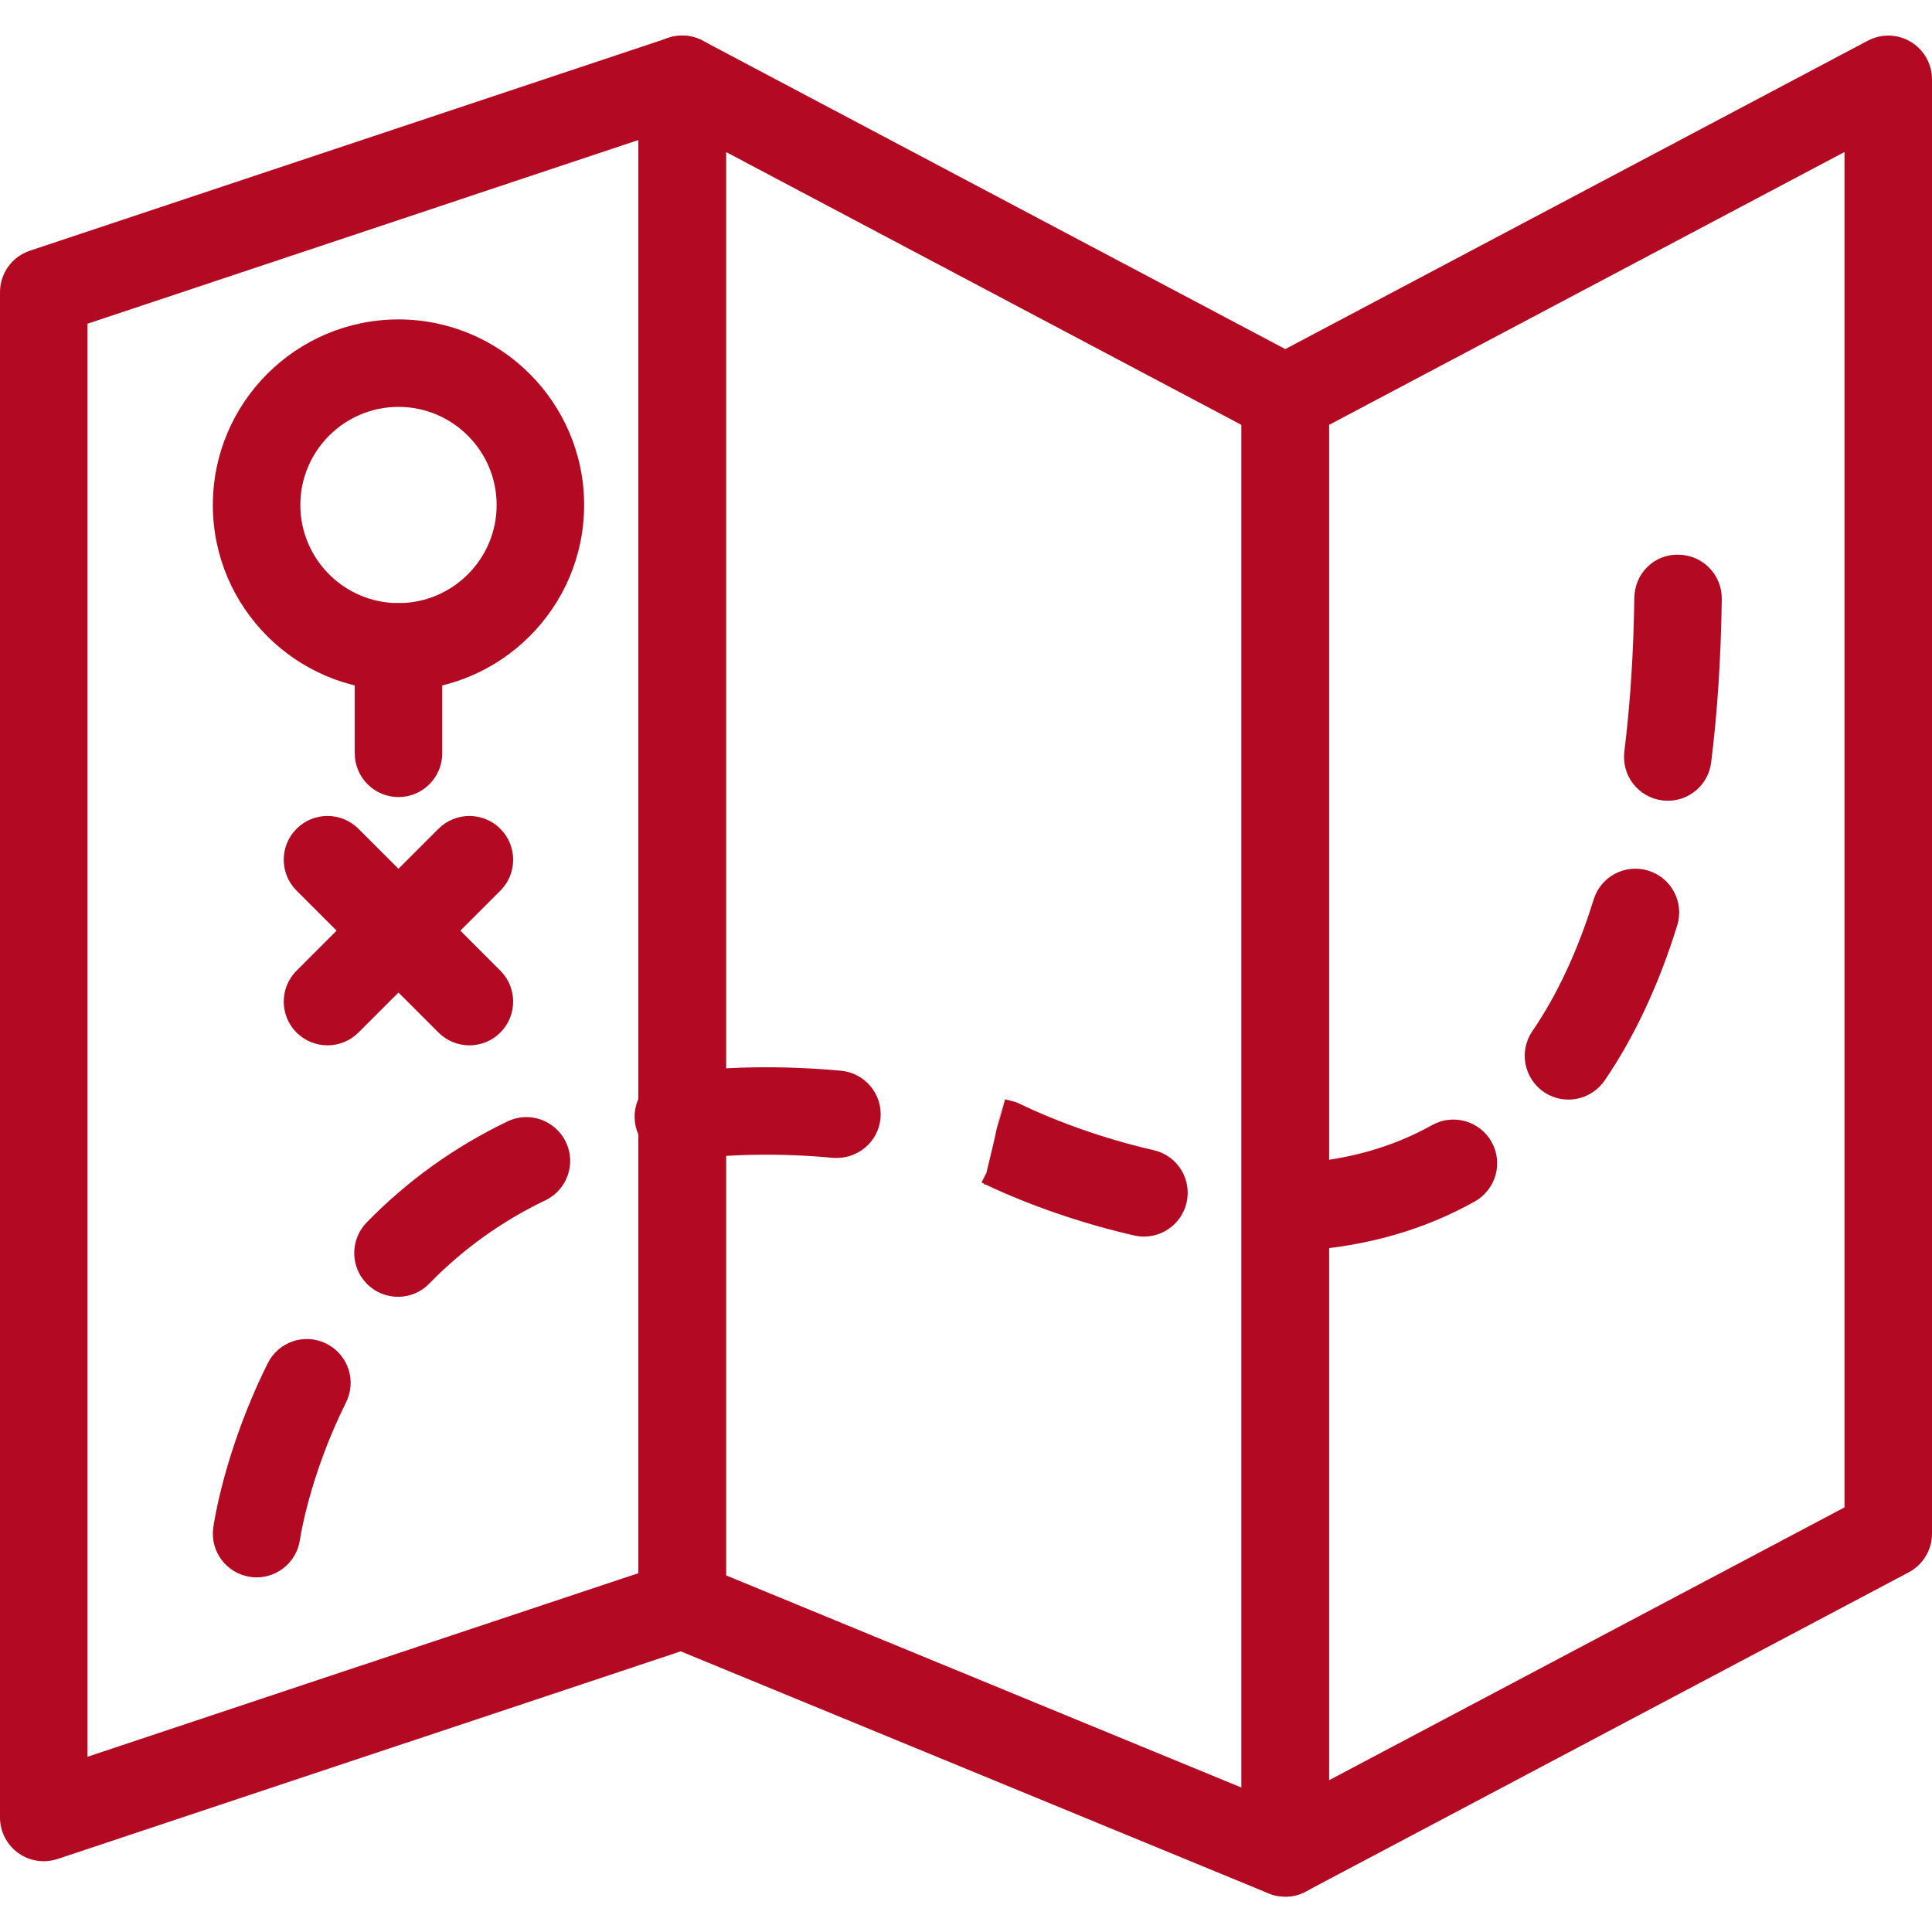
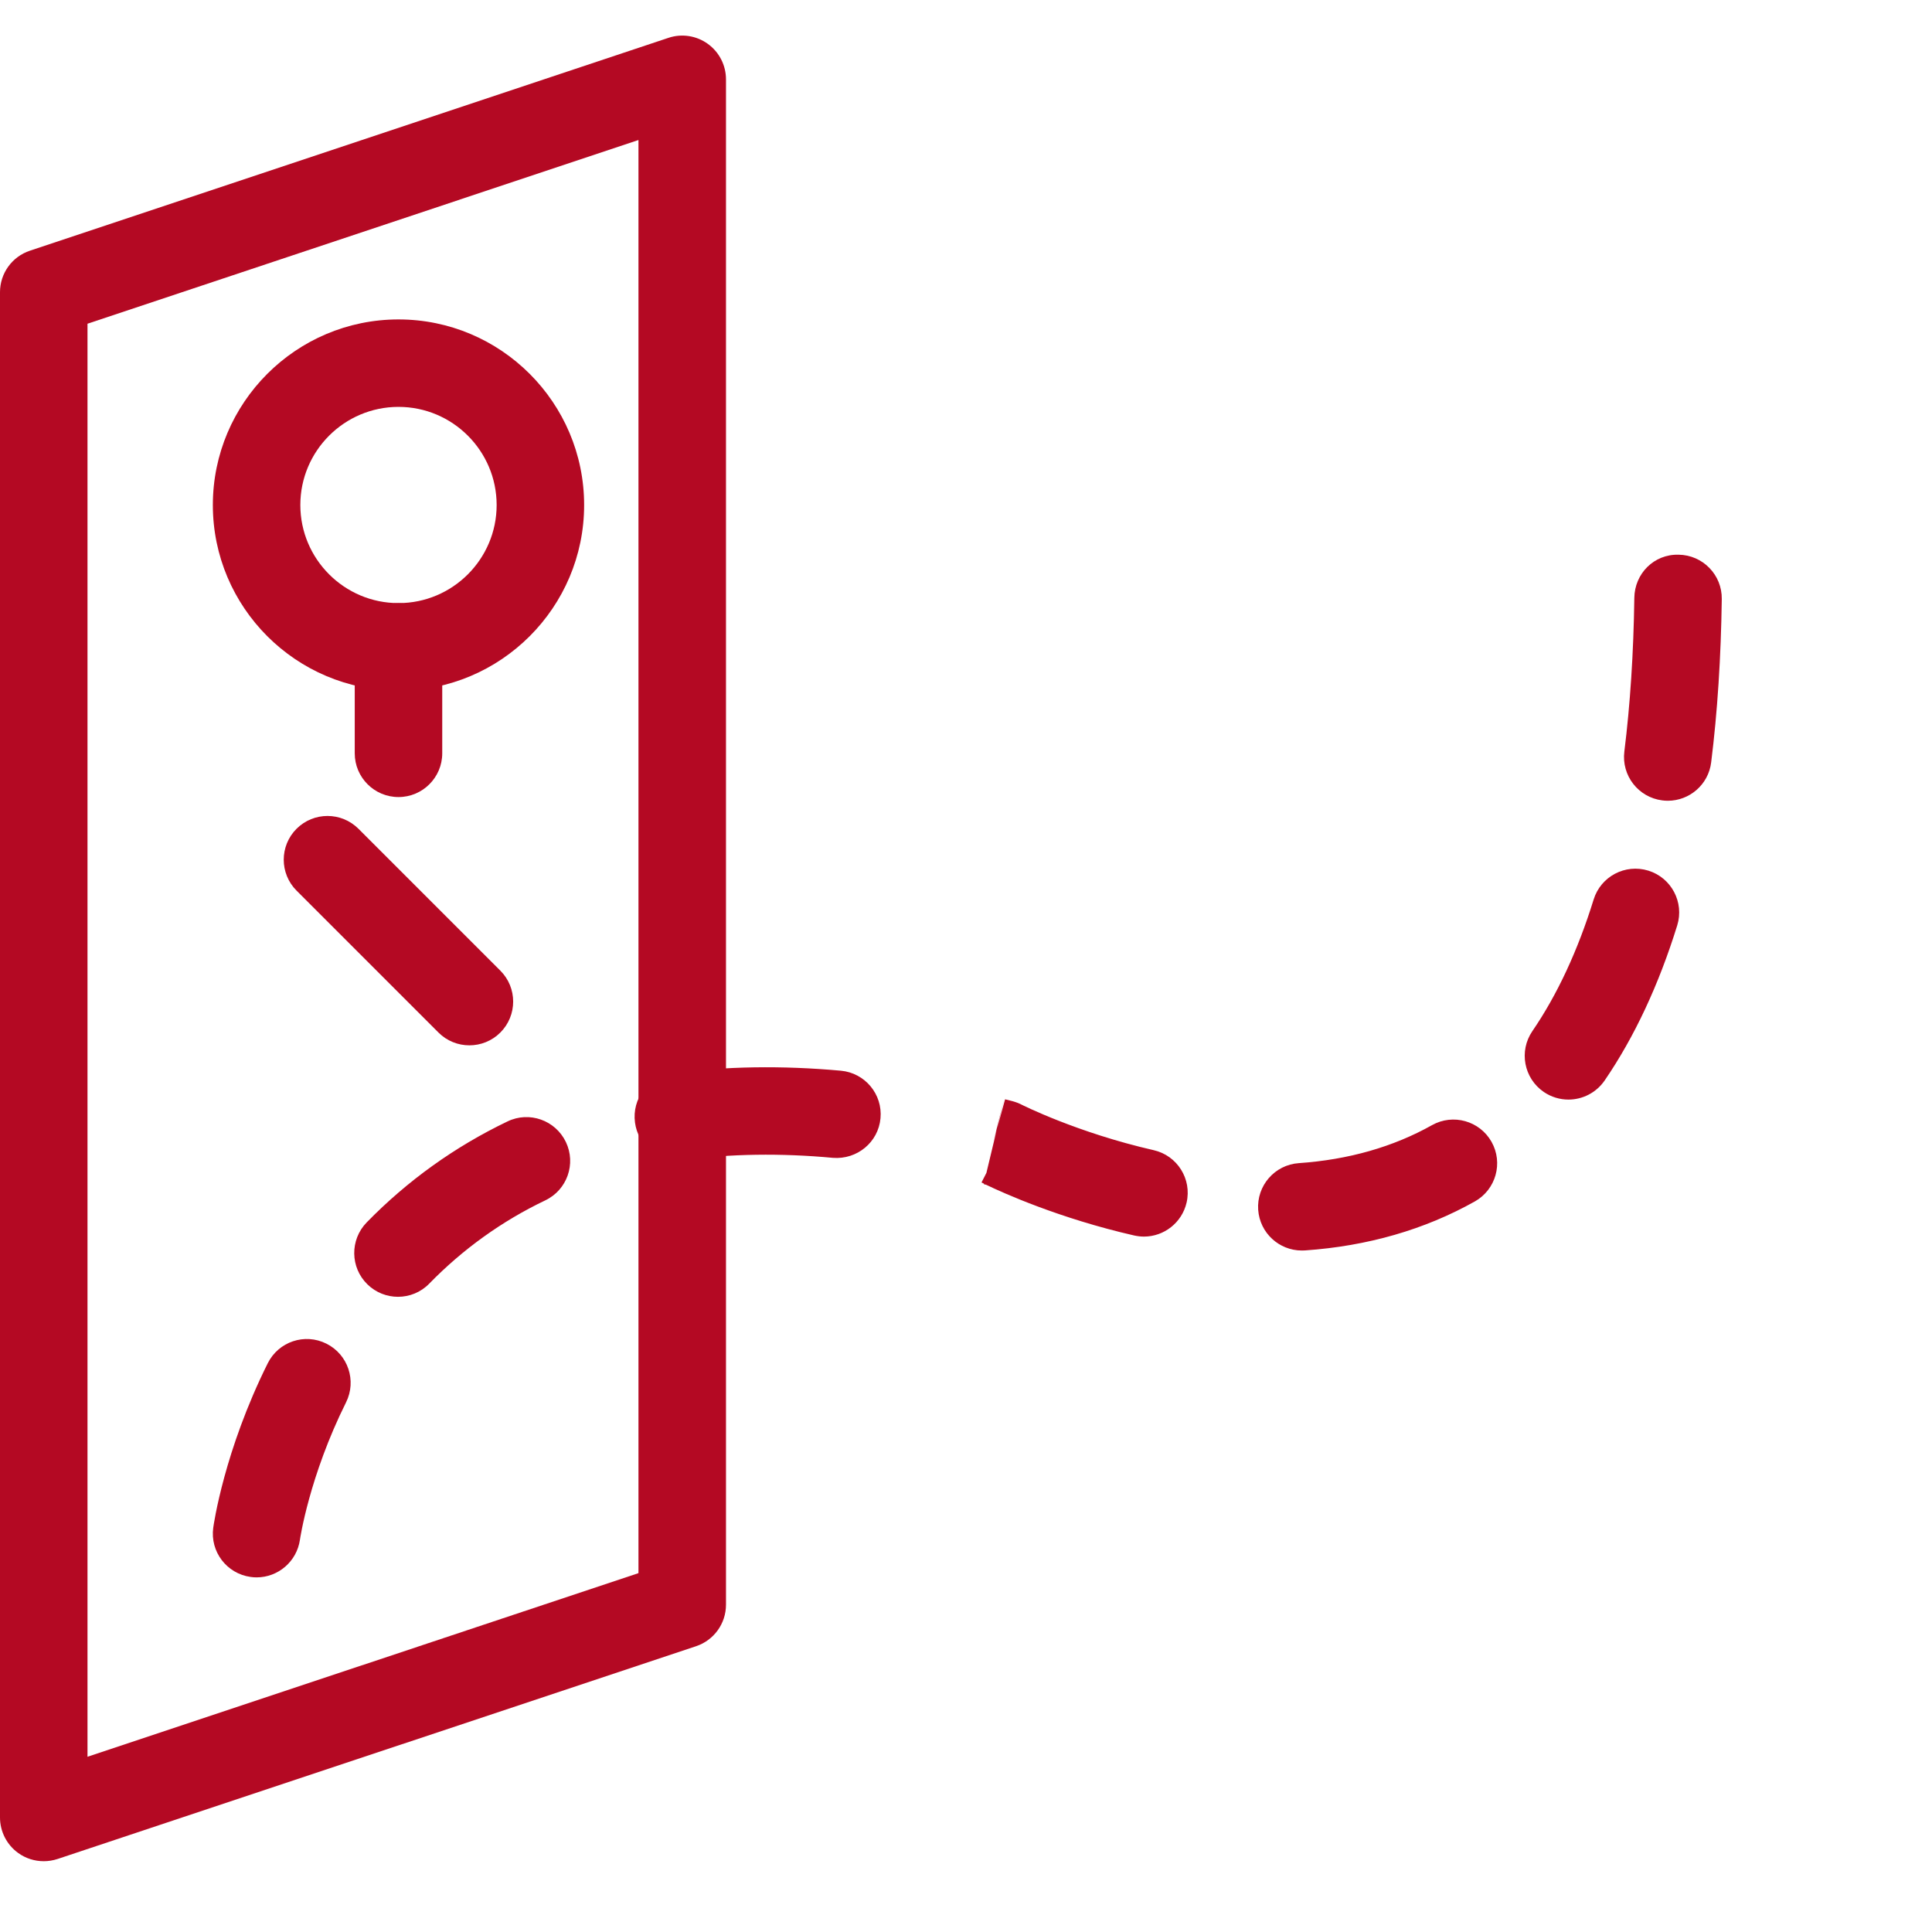
<svg xmlns="http://www.w3.org/2000/svg" version="1.1" id="Calque_1" x="0px" y="0px" width="48.58px" height="48.586px" viewBox="0 0 48.58 48.586" enable-background="new 0 0 48.58 48.586" xml:space="preserve">
  <path fill="#B40923" d="M1.1,46.8c-0.228,0-0.454-0.07-0.643-0.207C0.17,46.386,0,46.054,0,45.7V7.347  c0-0.474,0.303-0.894,0.752-1.043l16.055-5.352c0.334-0.113,0.705-0.056,0.991,0.151c0.287,0.207,0.457,0.539,0.457,0.893v38.354  c0,0.474-0.303,0.894-0.752,1.044L1.448,46.744C1.334,46.781,1.217,46.8,1.1,46.8L1.1,46.8z M2.2,8.14v36.034l13.854-4.618V3.521  L2.2,8.14L2.2,8.14z" />
-   <path fill="#B40923" d="M32.318,47.691c-0.196,0-0.394-0.053-0.567-0.157c-0.33-0.199-0.532-0.557-0.532-0.942V10.022  c0-0.407,0.225-0.782,0.585-0.972l15.162-8.027c0.34-0.18,0.751-0.17,1.082,0.03c0.33,0.199,0.532,0.557,0.532,0.942v36.569  c0,0.407-0.225,0.781-0.585,0.972l-15.162,8.027C32.671,47.649,32.495,47.691,32.318,47.691L32.318,47.691z M33.417,10.685v34.08  l12.963-6.862V3.822L33.417,10.685L33.417,10.685z" />
-   <path fill="#B40923" d="M32.318,47.691c-0.142,0-0.284-0.027-0.419-0.082l-15.163-6.243c-0.412-0.17-0.681-0.572-0.681-1.018V1.995  c0-0.386,0.202-0.743,0.533-0.942c0.33-0.2,0.741-0.211,1.082-0.03L32.833,9.05c0.36,0.19,0.585,0.565,0.585,0.972v36.569  c0,0.367-0.183,0.71-0.487,0.914C32.747,47.629,32.533,47.691,32.318,47.691L32.318,47.691z M18.255,39.612l12.963,5.337V10.685  L18.255,3.822V39.612L18.255,39.612z" />
  <path fill="#B40923" d="M10.02,20.042c-0.607,0-1.1-0.493-1.1-1.1v-2.676c0-0.607,0.493-1.1,1.1-1.1s1.1,0.493,1.1,1.1v2.676  C11.12,19.549,10.627,20.042,10.02,20.042L10.02,20.042z" />
  <path fill="#B40923" d="M10.02,17.366c-2.574,0-4.668-2.094-4.668-4.667s2.094-4.667,4.668-4.667s4.668,2.094,4.668,4.667  S12.593,17.366,10.02,17.366L10.02,17.366z M10.02,10.231c-1.361,0-2.468,1.107-2.468,2.467s1.107,2.467,2.468,2.467  s2.468-1.107,2.468-2.467S11.38,10.231,10.02,10.231L10.02,10.231z" />
  <path fill="#B40923" d="M6.453,39.663c-0.05,0-0.101-0.003-0.153-0.011c-0.601-0.084-1.02-0.637-0.938-1.237  c0.011-0.078,0.274-1.934,1.37-4.135c0.271-0.545,0.931-0.767,1.475-0.494c0.544,0.271,0.765,0.931,0.495,1.475  c-0.926,1.859-1.158,3.439-1.16,3.455C7.463,39.266,6.992,39.663,6.453,39.663L6.453,39.663z M10.007,32.608  c-0.277,0-0.554-0.104-0.768-0.313c-0.435-0.424-0.443-1.12-0.02-1.556c1.027-1.053,2.22-1.907,3.543-2.541  c0.546-0.264,1.204-0.031,1.467,0.518c0.262,0.548,0.031,1.205-0.518,1.467c-1.09,0.521-2.071,1.226-2.918,2.094  C10.579,32.498,10.293,32.608,10.007,32.608L10.007,32.608z M32.734,31.444c-0.573,0-1.056-0.443-1.097-1.023  c-0.042-0.606,0.415-1.132,1.021-1.174c1.248-0.086,2.375-0.408,3.349-0.955c0.531-0.297,1.2-0.109,1.498,0.42  c0.298,0.53,0.109,1.2-0.42,1.498c-1.261,0.708-2.698,1.123-4.274,1.232C32.785,31.444,32.759,31.444,32.734,31.444L32.734,31.444z   M28.764,31.094c-0.081,0-0.163-0.01-0.246-0.028c-1.886-0.431-3.308-1.076-3.719-1.274l-0.06-0.016l0.003-0.013  c-0.035-0.017-0.056-0.027-0.062-0.03l0.123-0.24l0.445-1.857l-0.267,1.067l0.292-1.061l0.187,0.047  c0.077,0.021,0.152,0.049,0.223,0.085c0.014,0.007,1.406,0.709,3.327,1.147c0.592,0.135,0.963,0.725,0.827,1.317  C29.719,30.748,29.266,31.094,28.764,31.094L28.764,31.094z M17.055,29.179c-0.542,0-1.014-0.4-1.088-0.952  c-0.082-0.603,0.34-1.156,0.942-1.238c1.318-0.179,2.76-0.2,4.236-0.066c0.605,0.056,1.051,0.591,0.995,1.196  c-0.055,0.604-0.589,1.042-1.195,0.995c-1.311-0.122-2.587-0.103-3.74,0.055C17.154,29.175,17.104,29.179,17.055,29.179  L17.055,29.179z M39.438,27.649c-0.214,0-0.431-0.063-0.62-0.192c-0.501-0.344-0.63-1.028-0.287-1.529  c0.625-0.913,1.144-2.027,1.541-3.31c0.18-0.58,0.793-0.905,1.376-0.726c0.58,0.18,0.905,0.796,0.726,1.376  c-0.463,1.494-1.077,2.807-1.826,3.902C40.133,27.481,39.789,27.649,39.438,27.649L39.438,27.649z M41.937,20.135  c-0.045,0-0.091-0.003-0.138-0.009c-0.603-0.075-1.03-0.625-0.955-1.228c0.147-1.182,0.232-2.482,0.251-3.865  c0.008-0.607,0.492-1.102,1.114-1.085c0.607,0.008,1.094,0.507,1.085,1.115c-0.02,1.464-0.109,2.846-0.267,4.108  C42.958,19.728,42.484,20.135,41.937,20.135L41.937,20.135z" />
  <path fill="#B40923" d="M11.803,26.285c-0.282,0-0.563-0.107-0.778-0.322l-3.568-3.568c-0.43-0.43-0.43-1.126,0-1.556  c0.43-0.429,1.126-0.429,1.556,0l3.568,3.568c0.43,0.429,0.43,1.126,0,1.556C12.366,26.178,12.084,26.285,11.803,26.285  L11.803,26.285z" />
-   <path fill="#B40923" d="M8.235,26.285c-0.282,0-0.563-0.107-0.778-0.321c-0.43-0.43-0.43-1.127,0-1.556l3.568-3.568  c0.43-0.43,1.126-0.43,1.556,0s0.43,1.126,0,1.556l-3.568,3.568C8.798,26.178,8.517,26.285,8.235,26.285L8.235,26.285z" />
</svg>